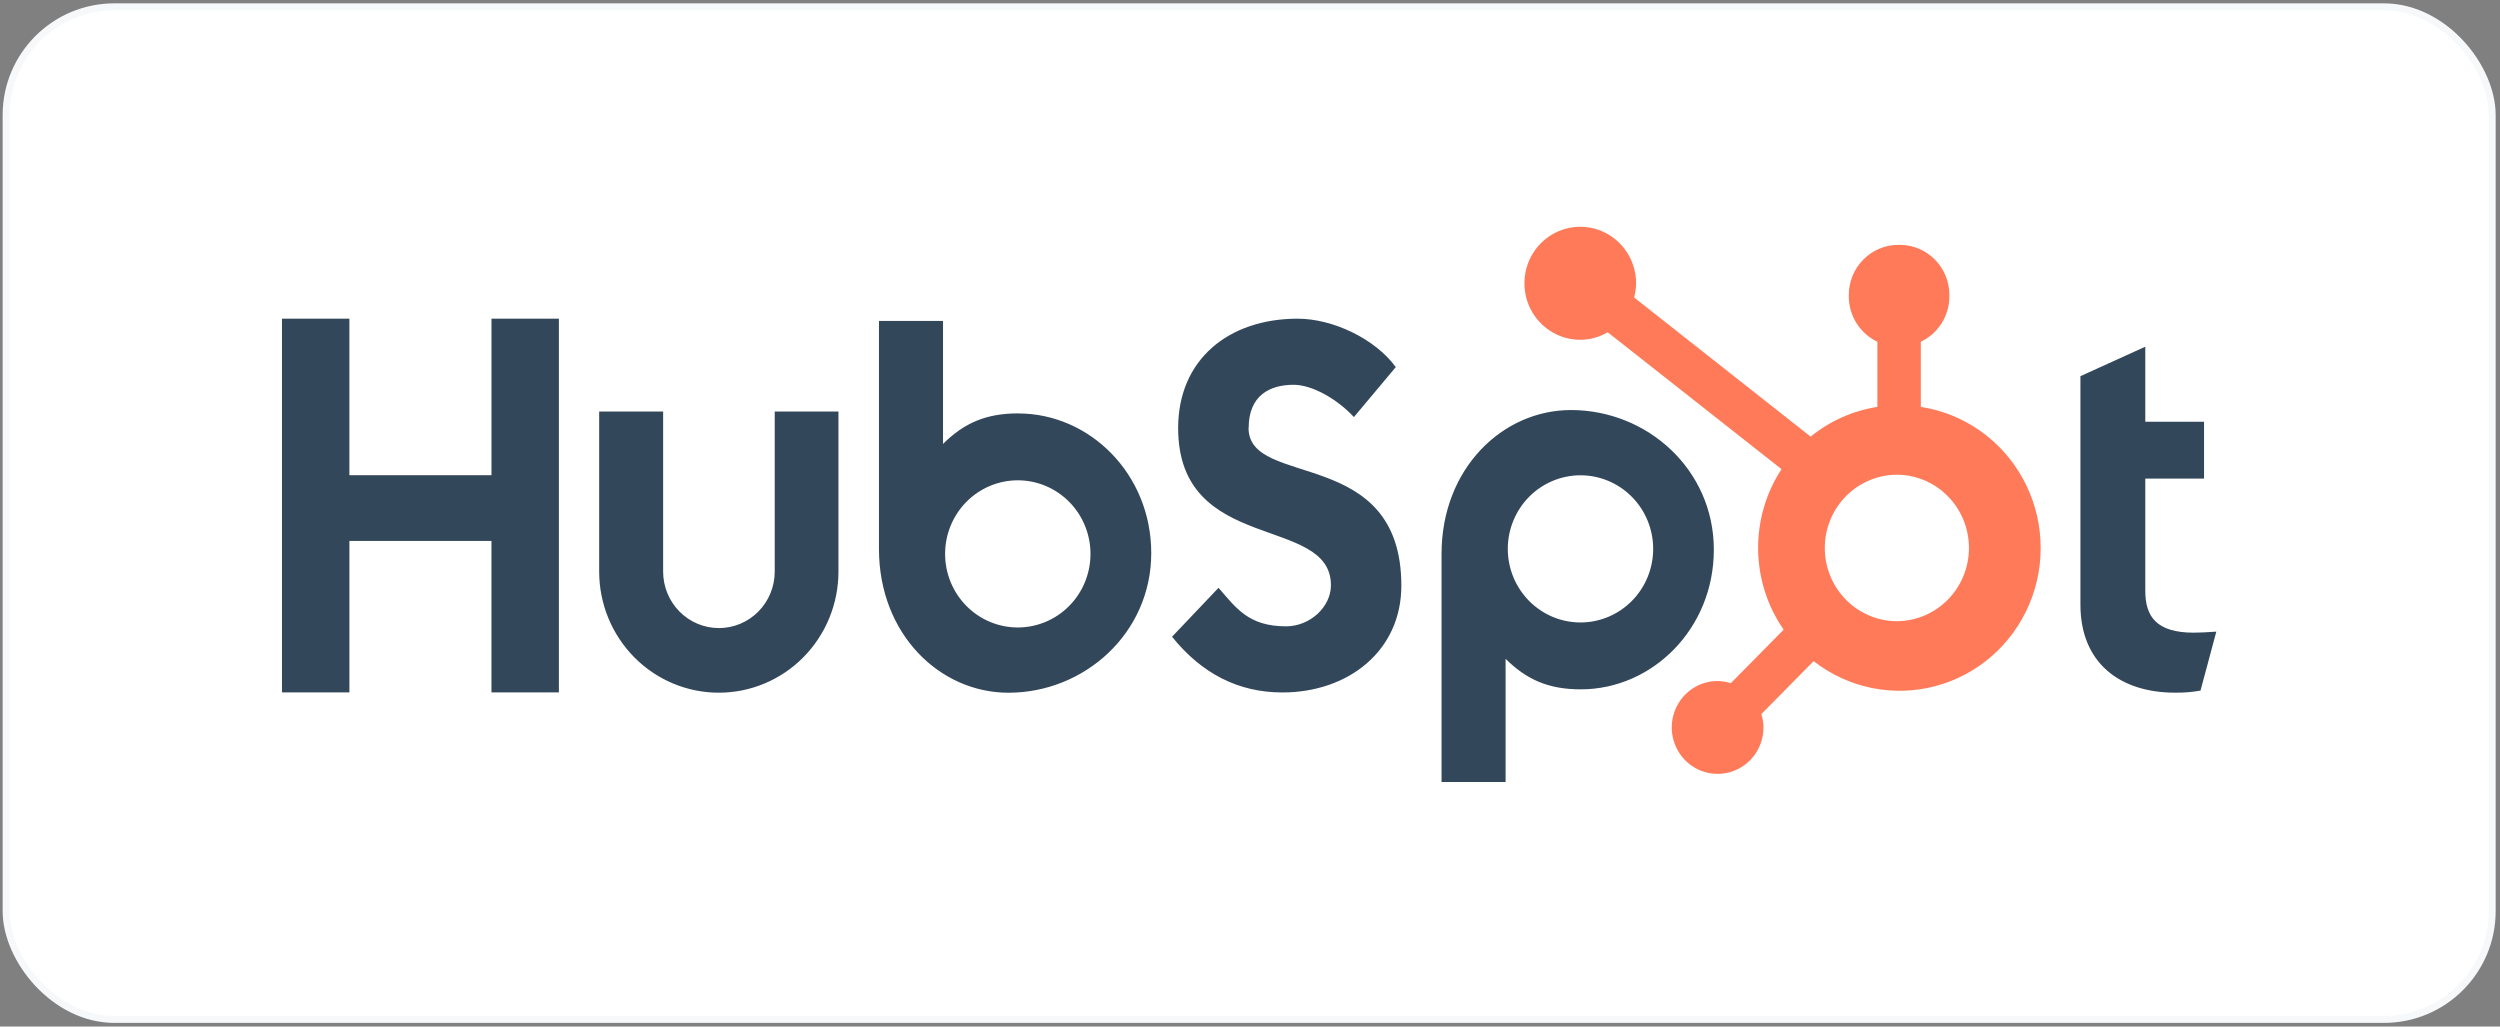
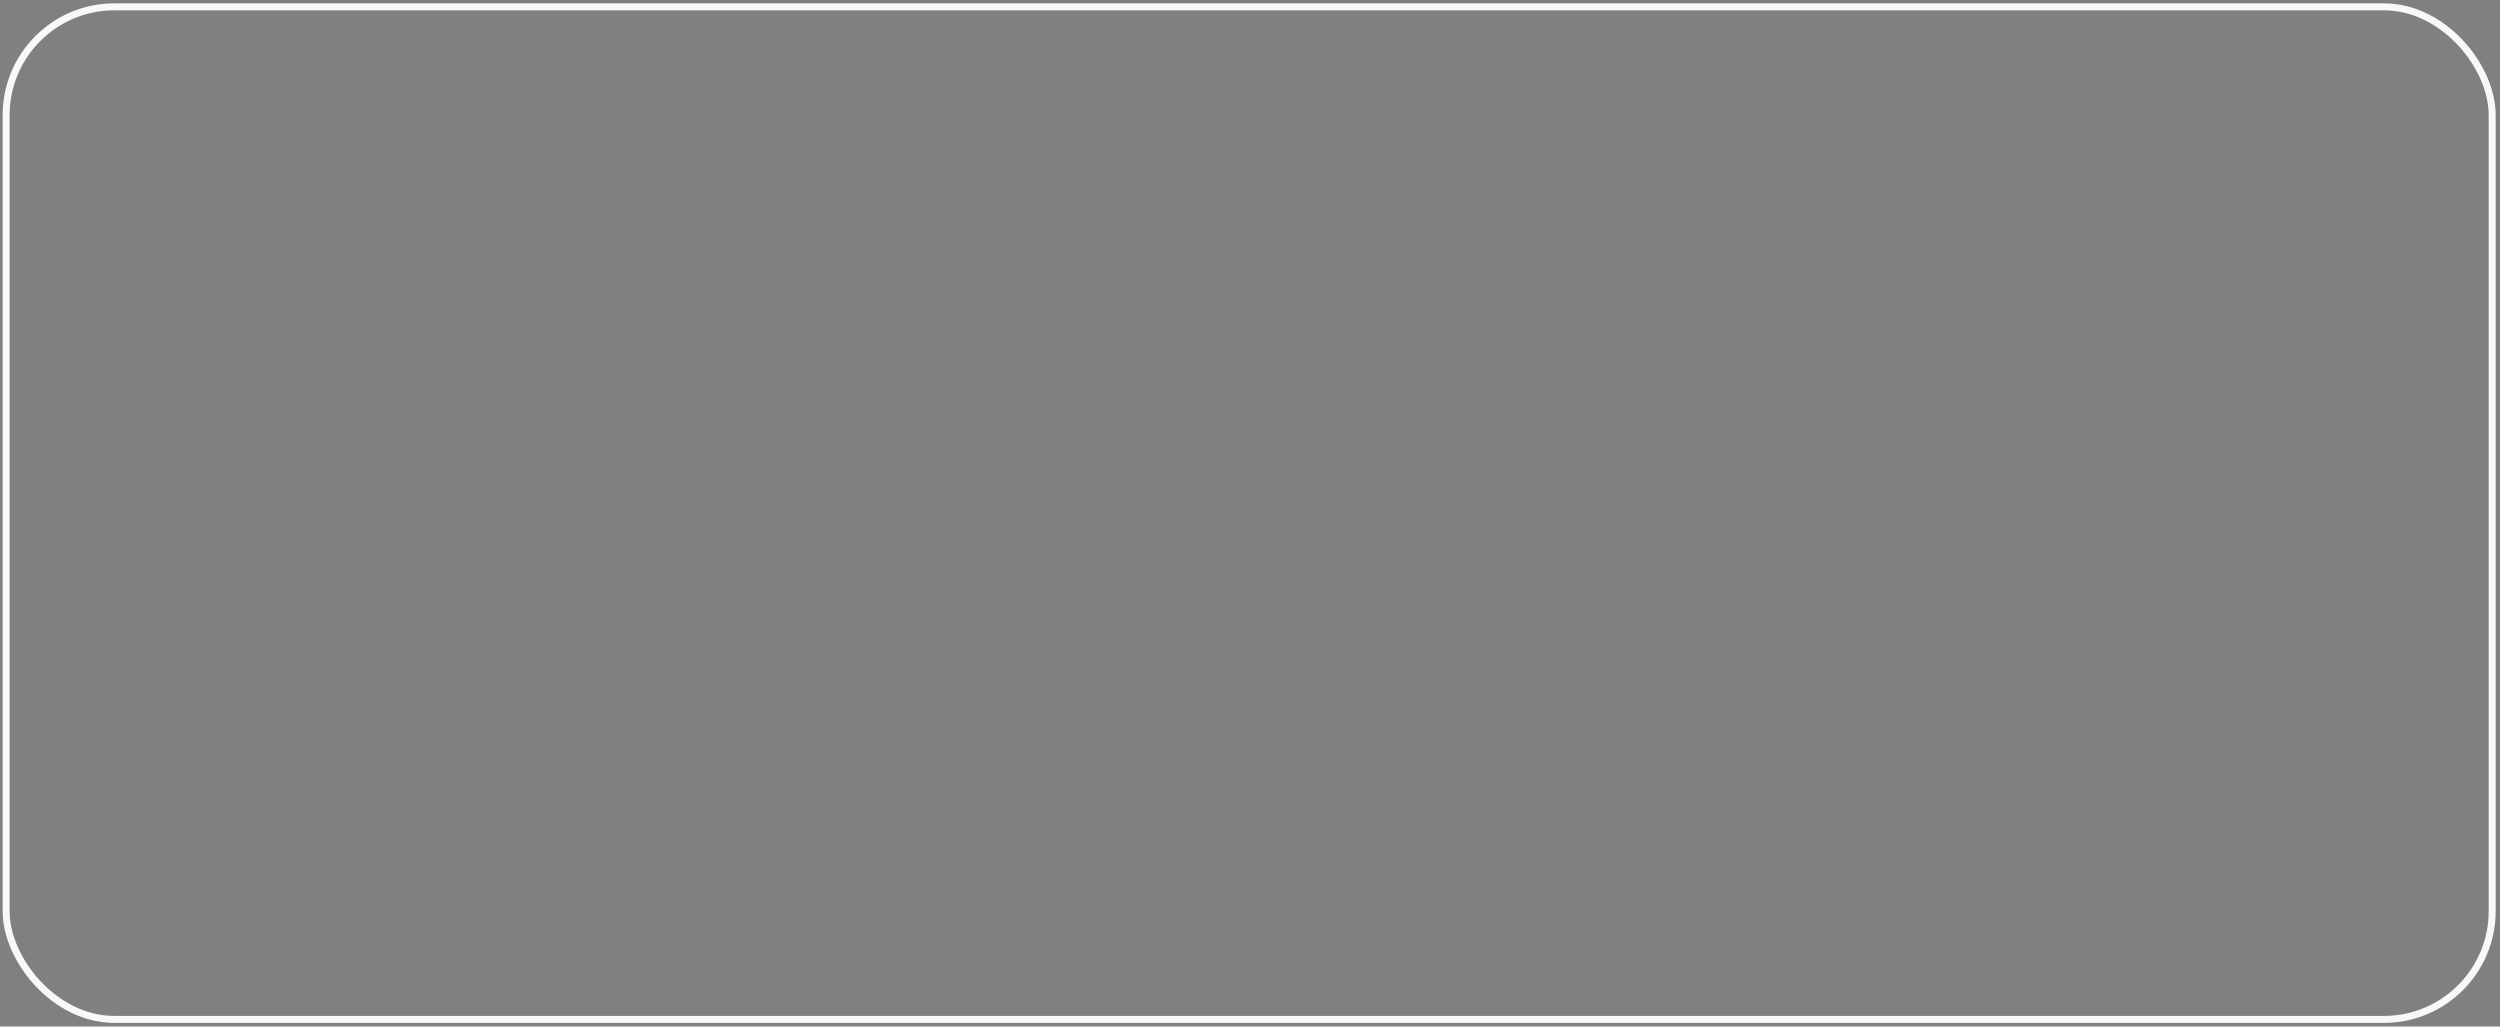
<svg xmlns="http://www.w3.org/2000/svg" width="358" height="147" viewBox="0 0 358 147" fill="none">
  <rect x="0" y="0" width="358" height="147" fill="#808080" stroke="none" />
-   <rect x="0.879" y="0.979" width="356" height="145" rx="15.5" fill="white" />
  <rect x="0.879" y="0.979" width="356" height="145" rx="15.5" stroke="#F6F8FA" />
  <g clip-path="url(#clip0_4337_61347)">
-     <path d="M70.379 45.635V68.052H50.032V45.635H40.379V99.149H50.035V77.459H70.376V99.149H80.034V45.635H70.379ZM110.941 81.852C110.941 83.997 110.099 86.054 108.601 87.571C107.102 89.088 105.07 89.94 102.951 89.94C100.832 89.94 98.799 89.088 97.301 87.571C95.803 86.054 94.961 83.997 94.961 81.852V58.929H85.802V81.852C85.802 86.452 87.607 90.862 90.82 94.115C94.032 97.367 98.39 99.194 102.934 99.194C107.478 99.194 111.835 97.367 115.048 94.115C118.261 90.862 120.066 86.452 120.066 81.852V58.929H110.941V81.852ZM178.808 61.291C178.808 56.591 181.879 55.102 185.242 55.102C187.955 55.102 191.535 57.191 193.879 59.725L199.876 52.568C196.881 48.468 190.808 45.635 185.835 45.635C175.897 45.635 168.711 51.526 168.711 61.291C168.711 79.411 190.589 73.66 190.589 83.802C190.589 86.928 187.589 89.69 184.155 89.69C178.738 89.69 176.982 87.01 174.494 84.175L167.835 91.182C172.095 96.472 177.348 99.16 183.638 99.16C193.079 99.16 200.673 93.197 200.673 83.876C200.673 63.762 178.793 70.013 178.793 61.291M314.157 90.6C308.745 90.6 307.206 88.23 307.206 84.601V68.531H315.62V60.389H307.206V49.648L297.918 53.867V86.598C297.918 94.97 303.626 99.189 311.45 99.189C312.678 99.21 313.906 99.109 315.113 98.892L317.379 90.449C316.357 90.52 315.184 90.592 314.157 90.592M145.806 59.197C141.27 59.197 138.102 60.53 135.04 63.569V45.955H125.867V78.604C125.867 90.825 134.595 99.199 144.405 99.199C155.287 99.199 164.859 90.677 164.859 79.202C164.859 67.87 156.05 59.204 145.806 59.204M145.749 89.854C144.382 89.854 143.028 89.581 141.765 89.052C140.502 88.522 139.355 87.746 138.388 86.768C137.421 85.789 136.654 84.628 136.131 83.349C135.608 82.071 135.339 80.701 135.339 79.317C135.339 77.933 135.608 76.563 136.131 75.285C136.654 74.006 137.421 72.845 138.388 71.866C139.355 70.888 140.502 70.112 141.765 69.582C143.028 69.052 144.382 68.78 145.749 68.78C148.509 68.78 151.157 69.89 153.109 71.866C155.062 73.842 156.158 76.522 156.158 79.317C156.158 82.112 155.062 84.792 153.109 86.768C151.157 88.744 148.509 89.854 145.749 89.854ZM245.422 78.715C245.422 67.219 235.87 58.718 224.968 58.718C215.161 58.718 206.43 67.09 206.43 79.313V111.981H215.602V94.343C218.66 97.377 221.832 98.715 226.363 98.715C236.607 98.715 245.422 90.05 245.422 78.715ZM236.735 78.599C236.735 81.393 235.639 84.073 233.686 86.049C231.734 88.026 229.086 89.136 226.326 89.136C223.565 89.136 220.917 88.026 218.965 86.049C217.013 84.073 215.916 81.393 215.916 78.599C215.916 75.804 217.013 73.124 218.965 71.148C220.917 69.172 223.565 68.062 226.326 68.062C229.086 68.062 231.734 69.172 233.686 71.148C235.639 73.124 236.735 75.804 236.735 78.599Z" fill="#33475B" />
-     <path d="M275.061 58.268V48.939C276.279 48.363 277.31 47.448 278.035 46.302C278.759 45.155 279.147 43.824 279.153 42.463V42.249C279.153 38.281 275.976 35.065 272.056 35.065H271.844C269.962 35.065 268.156 35.822 266.825 37.169C265.494 38.516 264.747 40.344 264.747 42.249V42.463C264.753 43.824 265.141 45.155 265.865 46.302C266.59 47.448 267.621 48.363 268.839 48.939V58.268C265.338 58.811 262.042 60.28 259.282 62.527L234.005 42.598C234.185 41.94 234.279 41.263 234.29 40.583C234.293 38.982 233.827 37.416 232.95 36.083C232.074 34.75 230.827 33.71 229.367 33.094C227.906 32.479 226.299 32.316 224.747 32.626C223.195 32.935 221.769 33.704 220.648 34.834C219.528 35.964 218.764 37.406 218.453 38.975C218.142 40.545 218.298 42.173 218.901 43.653C219.504 45.133 220.528 46.399 221.841 47.291C223.155 48.182 224.701 48.659 226.283 48.661C227.667 48.654 229.025 48.281 230.221 47.577L255.112 67.183C252.876 70.602 251.709 74.624 251.764 78.724C251.819 82.824 253.093 86.812 255.42 90.169L247.85 97.835C247.238 97.636 246.6 97.531 245.958 97.522C244.659 97.523 243.39 97.914 242.311 98.645C241.232 99.376 240.391 100.414 239.895 101.628C239.398 102.843 239.269 104.179 239.522 105.468C239.776 106.757 240.401 107.941 241.319 108.87C242.237 109.799 243.407 110.432 244.68 110.689C245.954 110.946 247.274 110.815 248.474 110.312C249.673 109.81 250.699 108.958 251.421 107.866C252.143 106.774 252.529 105.489 252.53 104.175C252.521 103.525 252.418 102.879 252.222 102.26L259.711 94.676C262.153 96.579 264.993 97.892 268.014 98.512C271.035 99.132 274.156 99.045 277.138 98.256C280.12 97.467 282.884 95.998 285.218 93.96C287.552 91.923 289.395 89.372 290.605 86.502C291.814 83.633 292.359 80.521 292.197 77.406C292.036 74.29 291.171 71.253 289.671 68.528C288.171 65.803 286.074 63.461 283.542 61.683C281.009 59.904 278.108 58.736 275.061 58.268ZM271.956 88.952C270.572 88.991 269.195 88.748 267.905 88.239C266.615 87.729 265.439 86.963 264.446 85.986C263.454 85.008 262.665 83.839 262.126 82.548C261.588 81.257 261.31 79.87 261.31 78.468C261.31 77.066 261.588 75.679 262.126 74.388C262.665 73.097 263.454 71.928 264.446 70.951C265.439 69.973 266.615 69.207 267.905 68.698C269.195 68.188 270.572 67.945 271.956 67.984C274.639 68.079 277.181 69.224 279.046 71.178C280.911 73.133 281.954 75.743 281.955 78.46C281.957 81.177 280.916 83.789 279.053 85.745C277.19 87.701 274.65 88.849 271.967 88.947" fill="#FF7A59" />
-   </g>
+     </g>
  <defs>
    <clipPath id="clip0_4337_61347">
      <rect width="277" height="82" fill="white" transform="translate(40.379 32.478)" />
    </clipPath>
  </defs>
</svg>